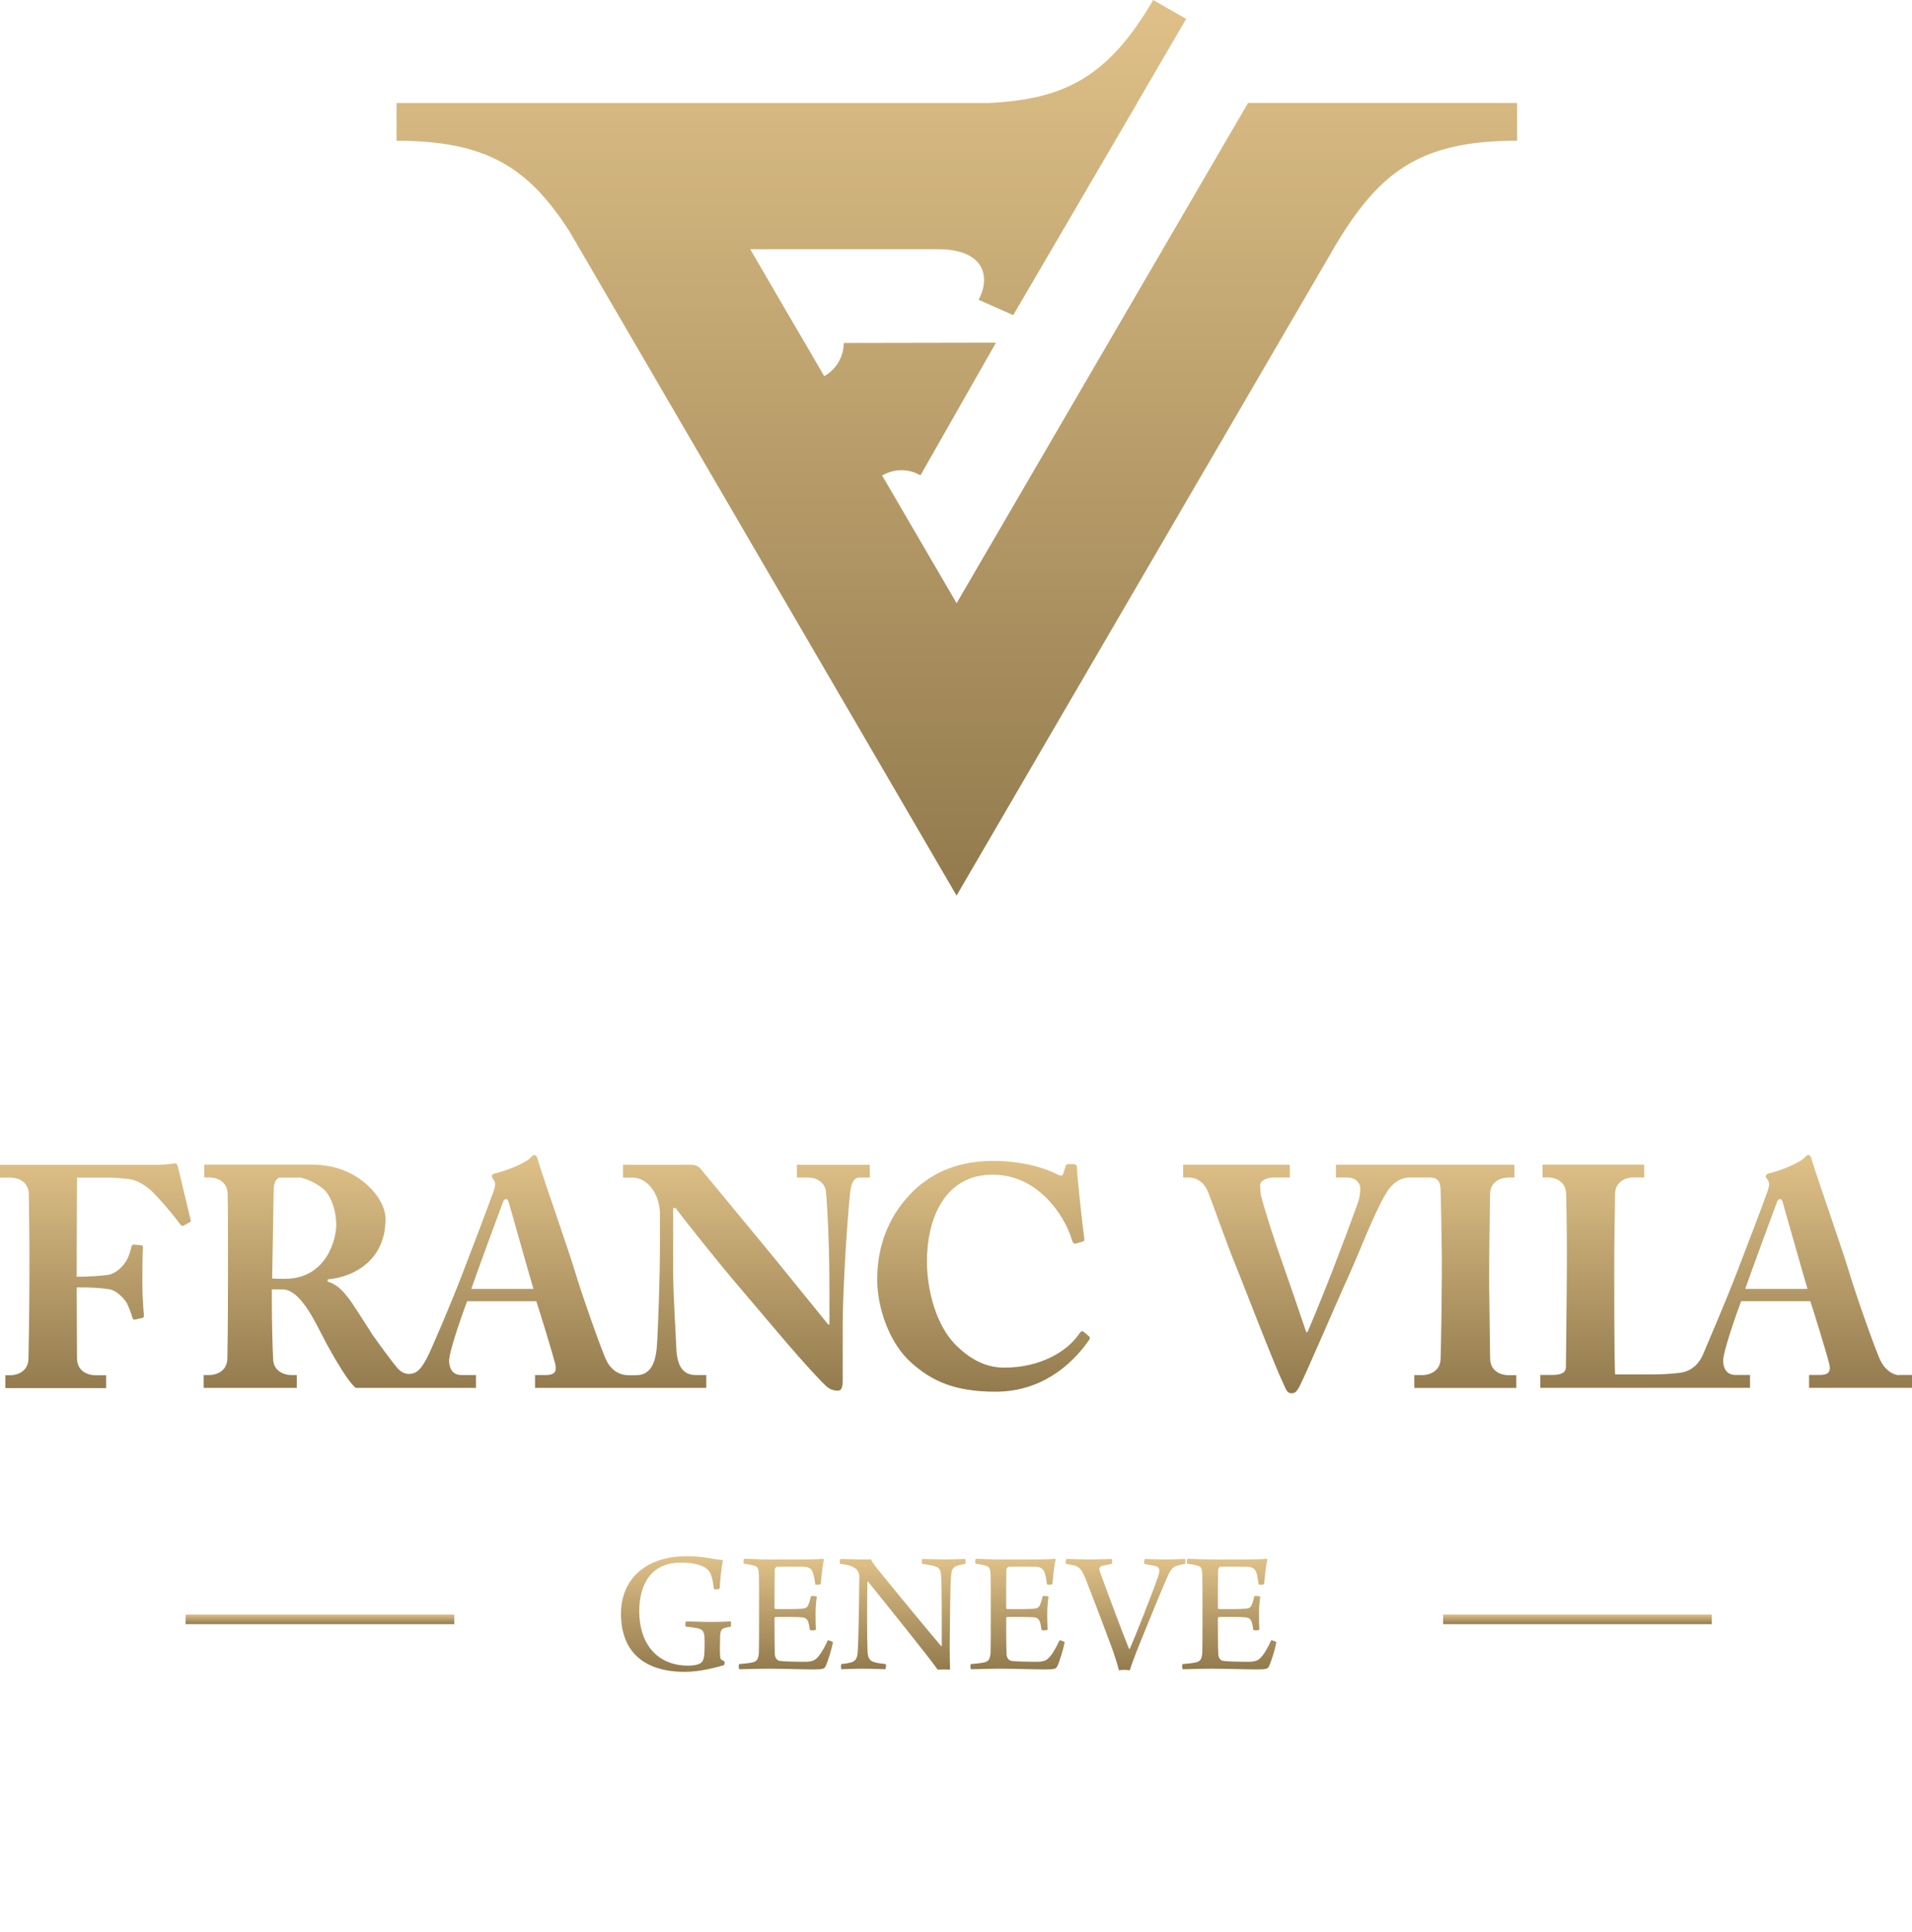
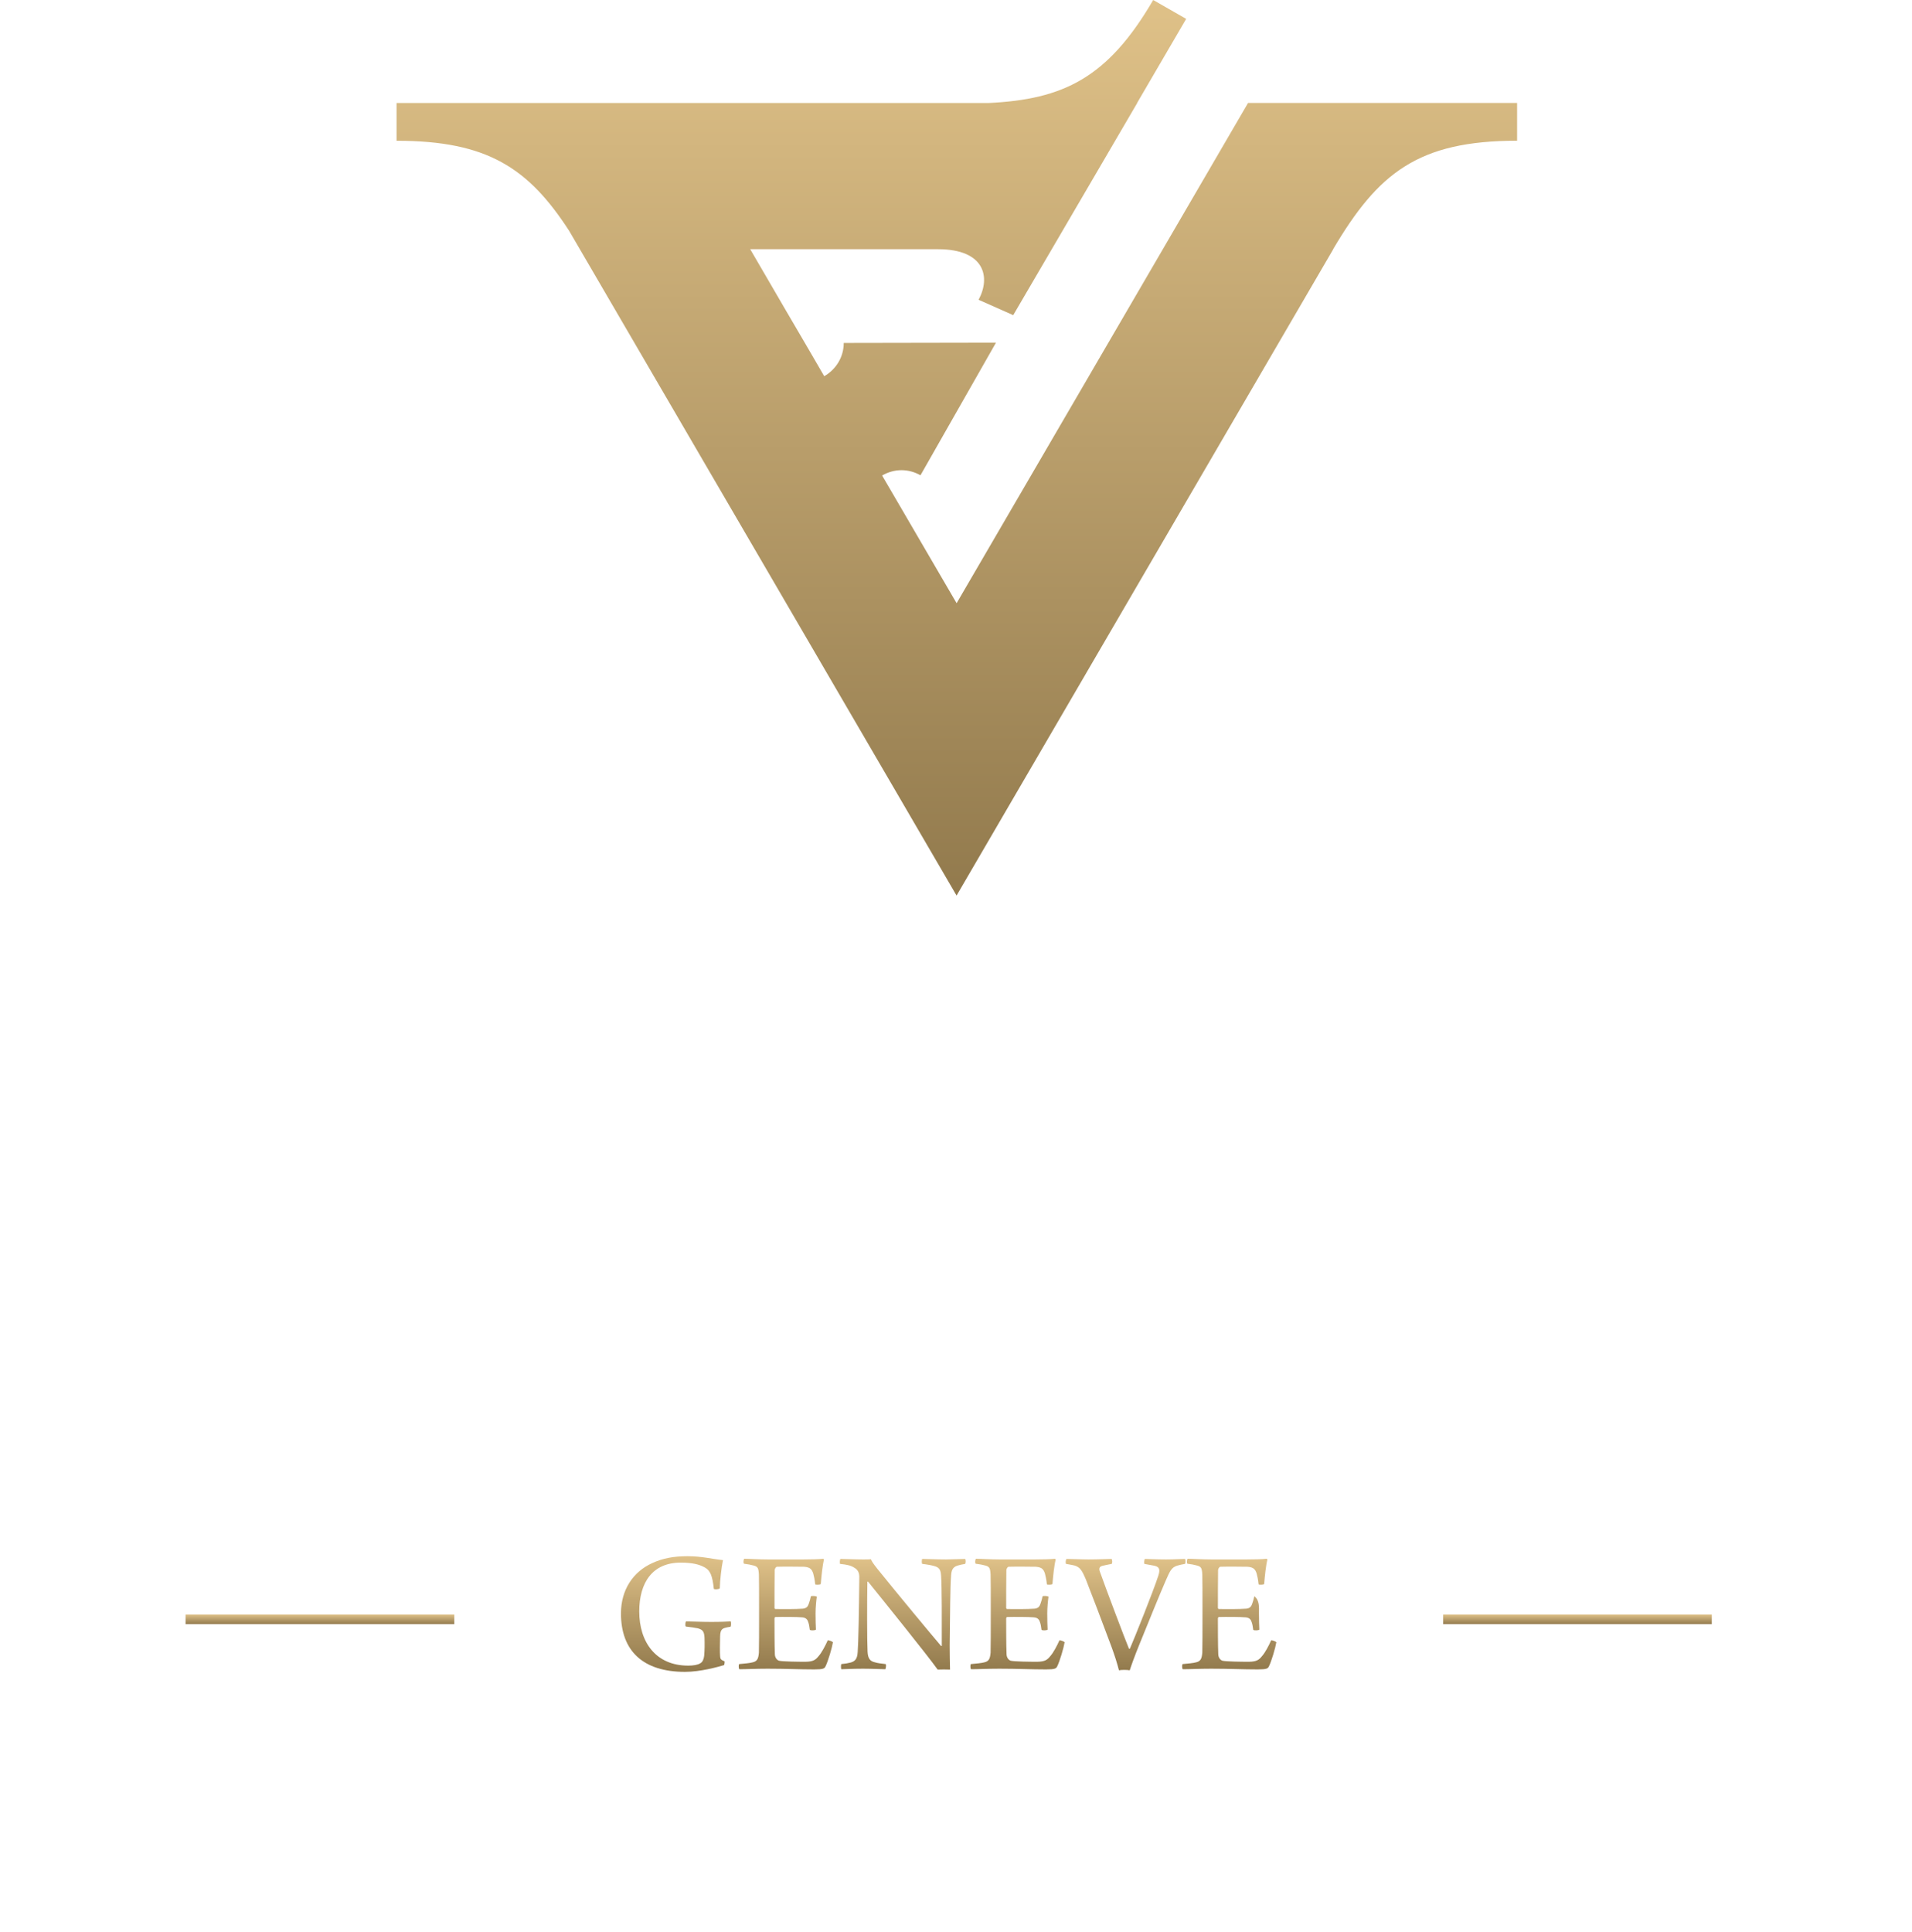
<svg xmlns="http://www.w3.org/2000/svg" width="191" height="193" viewBox="0 0 191 193" fill="none">
  <path d="M72.331 166.326C71.74 166.503 69.984 167 68.426 167C64.234 167 62.031 164.906 62.031 161.163C62.031 158.821 63.231 156.993 65.183 156.124C66.186 155.662 67.279 155.449 68.676 155.449C70.127 155.449 71.148 155.733 72.223 155.84C72.08 156.496 71.919 157.862 71.901 158.661C71.847 158.75 71.399 158.785 71.31 158.714C71.166 157.383 70.951 156.887 70.432 156.585C69.877 156.266 69.16 156.088 67.996 156.088C65.201 156.088 63.858 158.058 63.858 160.967C63.858 164.019 65.506 166.379 68.748 166.379C69.25 166.379 69.697 166.308 69.948 166.148C70.199 166.024 70.306 165.705 70.342 165.403C70.396 164.853 70.396 164.197 70.378 163.593C70.342 163.008 70.235 162.795 69.715 162.653C69.393 162.582 69.07 162.547 68.515 162.476C68.426 162.422 68.462 162.014 68.533 161.961C69.088 161.961 69.948 162.014 71.041 162.014C72.098 162.014 72.635 161.979 72.993 161.961C73.047 162.014 73.047 162.44 72.975 162.493C72.76 162.529 72.546 162.564 72.384 162.618C72.044 162.724 71.954 162.955 71.936 163.469C71.919 164.001 71.901 165.101 71.936 165.439C71.954 165.705 71.99 165.793 72.384 165.953C72.402 166.006 72.367 166.272 72.331 166.326Z" fill="url(#paint0_linear_250_66932)" />
  <path d="M74.341 155.702C74.789 155.702 75.72 155.773 76.724 155.773H80.252C80.933 155.773 81.865 155.755 82.241 155.702C82.259 155.72 82.312 155.773 82.312 155.791C82.169 156.323 82.044 157.512 81.99 158.222C81.918 158.31 81.488 158.31 81.435 158.257C81.381 157.743 81.309 157.441 81.238 157.175C81.094 156.749 80.933 156.554 80.342 156.501C80.002 156.483 77.834 156.483 77.601 156.501C77.476 156.536 77.386 156.749 77.386 156.838C77.368 157.831 77.368 159.801 77.368 160.599C77.368 160.652 77.404 160.723 77.458 160.723C78.174 160.741 79.554 160.741 80.199 160.688C80.593 160.652 80.718 160.44 80.808 160.156C80.879 159.96 80.951 159.712 81.005 159.446C81.112 159.393 81.524 159.41 81.596 159.499C81.542 159.854 81.47 160.546 81.47 161.167C81.47 161.823 81.488 162.338 81.506 162.782C81.417 162.87 80.987 162.888 80.897 162.799C80.844 162.427 80.826 162.285 80.754 162.072C80.682 161.823 80.557 161.593 80.145 161.557C79.608 161.504 78.121 161.504 77.458 161.522C77.422 161.522 77.368 161.611 77.368 161.664C77.368 162.48 77.368 164.361 77.404 165.212C77.404 165.567 77.601 165.816 77.816 165.887C78.174 165.975 79.733 165.993 80.467 165.993C81.238 165.975 81.47 165.816 81.793 165.407C82.079 165.088 82.456 164.378 82.689 163.846C82.778 163.828 83.136 163.953 83.208 164.041C83.118 164.591 82.724 165.94 82.456 166.472C82.348 166.667 82.241 166.756 81.345 166.756C79.84 166.756 78.551 166.685 76.688 166.685C75.487 166.685 74.592 166.738 73.858 166.738C73.786 166.685 73.768 166.312 73.84 166.224C74.395 166.17 74.879 166.135 75.201 166.046C75.631 165.94 75.756 165.709 75.81 165.088C75.828 164.751 75.828 162.799 75.828 160.794C75.828 159.18 75.828 157.601 75.81 157.281C75.774 156.643 75.703 156.483 75.273 156.376C75.04 156.306 74.735 156.252 74.323 156.199C74.234 156.128 74.269 155.791 74.341 155.702Z" fill="url(#paint1_linear_250_66932)" />
  <path d="M83.96 155.72C84.407 155.72 85.303 155.773 86.199 155.773C86.557 155.773 86.862 155.773 87.005 155.755C87.076 155.933 87.184 156.128 87.65 156.713C89.477 158.984 93.149 163.42 94.009 164.414C94.045 164.431 94.062 164.414 94.08 164.396C94.08 161.965 94.098 158.647 94.009 157.37C93.973 156.855 93.865 156.571 93.328 156.43C93.006 156.341 92.612 156.27 92.128 156.217C92.056 156.146 92.074 155.773 92.128 155.72C92.594 155.72 93.418 155.773 94.51 155.773C95.119 155.773 96.176 155.72 96.409 155.72C96.481 155.773 96.481 156.146 96.409 156.217C96.087 156.27 95.854 156.323 95.621 156.394C95.155 156.554 95.048 156.873 95.012 157.352C94.904 158.718 94.922 160.989 94.869 164.343C94.869 165.159 94.886 166.188 94.904 166.773C94.707 166.756 93.883 166.756 93.668 166.773C92.719 165.425 87.793 159.322 86.718 157.991C86.7 157.973 86.647 157.991 86.647 158.009C86.611 159.836 86.611 163.988 86.665 164.981C86.7 165.691 86.933 165.94 87.399 166.046C87.668 166.135 88.026 166.17 88.474 166.223C88.545 166.294 88.492 166.667 88.438 166.738C88.008 166.738 87.202 166.685 86.199 166.685C85.106 166.685 84.425 166.738 84.049 166.738C83.996 166.685 83.996 166.277 84.049 166.223C84.443 166.188 84.73 166.135 84.999 166.064C85.411 165.94 85.644 165.709 85.679 165.017C85.751 164.094 85.805 161.202 85.841 157.476C85.841 157.21 85.751 156.82 85.357 156.607C85.016 156.376 84.622 156.288 83.924 156.217C83.87 156.163 83.888 155.773 83.96 155.72Z" fill="url(#paint2_linear_250_66932)" />
  <path d="M97.486 155.702C97.934 155.702 98.865 155.773 99.869 155.773H103.397C104.078 155.773 105.01 155.755 105.386 155.702C105.404 155.72 105.457 155.773 105.457 155.791C105.314 156.323 105.189 157.512 105.135 158.222C105.063 158.31 104.633 158.31 104.58 158.257C104.526 157.743 104.454 157.441 104.383 157.175C104.239 156.749 104.078 156.554 103.487 156.501C103.147 156.483 100.979 156.483 100.746 156.501C100.621 156.536 100.531 156.749 100.531 156.838C100.513 157.831 100.513 159.801 100.513 160.599C100.513 160.652 100.549 160.723 100.603 160.723C101.319 160.741 102.699 160.741 103.344 160.688C103.738 160.652 103.863 160.44 103.953 160.156C104.024 159.96 104.096 159.712 104.15 159.446C104.257 159.393 104.669 159.41 104.741 159.499C104.687 159.854 104.615 160.546 104.615 161.167C104.615 161.823 104.633 162.338 104.651 162.782C104.562 162.87 104.132 162.888 104.042 162.799C103.989 162.427 103.971 162.285 103.899 162.072C103.827 161.823 103.702 161.593 103.29 161.557C102.753 161.504 101.266 161.504 100.603 161.522C100.567 161.522 100.513 161.611 100.513 161.664C100.513 162.48 100.513 164.361 100.549 165.212C100.549 165.567 100.746 165.816 100.961 165.887C101.319 165.975 102.878 165.993 103.612 165.993C104.383 165.975 104.615 165.816 104.938 165.407C105.224 165.088 105.601 164.378 105.834 163.846C105.923 163.828 106.281 163.953 106.353 164.041C106.263 164.591 105.869 165.94 105.601 166.472C105.493 166.667 105.386 166.756 104.49 166.756C102.985 166.756 101.696 166.685 99.833 166.685C98.633 166.685 97.737 166.738 97.002 166.738C96.931 166.685 96.913 166.312 96.985 166.224C97.54 166.17 98.023 166.135 98.346 166.046C98.776 165.94 98.901 165.709 98.955 165.088C98.973 164.751 98.973 162.799 98.973 160.794C98.973 159.18 98.973 157.601 98.955 157.281C98.919 156.643 98.847 156.483 98.418 156.376C98.185 156.306 97.88 156.252 97.468 156.199C97.379 156.128 97.415 155.791 97.486 155.702Z" fill="url(#paint3_linear_250_66932)" />
  <path d="M106.549 155.72C106.979 155.72 107.964 155.773 108.734 155.773C109.809 155.773 110.758 155.72 111.027 155.72C111.117 155.755 111.135 156.163 111.045 156.217C110.651 156.288 110.346 156.359 110.114 156.412C109.809 156.483 109.773 156.713 109.863 156.962C110.4 158.488 112.442 163.899 112.783 164.698C112.8 164.698 112.836 164.698 112.872 164.68C113.302 163.704 115.201 158.967 115.702 157.423C115.917 156.767 115.828 156.501 115.29 156.394L114.323 156.217C114.269 156.146 114.305 155.755 114.377 155.72C114.663 155.72 115.38 155.773 116.491 155.773C117.44 155.773 117.941 155.72 118.371 155.72C118.443 155.773 118.443 156.146 118.371 156.217C118.067 156.27 117.816 156.323 117.583 156.394C117.028 156.572 116.867 156.926 116.437 157.92C115.881 159.18 114.681 162.143 113.786 164.343C113.356 165.407 113.033 166.294 112.854 166.845C112.586 166.791 112.048 166.791 111.779 166.845C111.6 166.153 111.35 165.354 111.009 164.432C110.114 162.036 109.003 159.109 108.483 157.796C108.071 156.82 107.874 156.536 107.337 156.376C107.104 156.323 106.835 156.27 106.495 156.217C106.423 156.146 106.459 155.755 106.549 155.72Z" fill="url(#paint4_linear_250_66932)" />
-   <path d="M118.636 155.702C119.083 155.702 120.015 155.773 121.018 155.773H124.547C125.227 155.773 126.159 155.755 126.535 155.702C126.553 155.72 126.607 155.773 126.607 155.791C126.463 156.323 126.338 157.512 126.284 158.222C126.213 158.31 125.783 158.31 125.729 158.257C125.675 157.743 125.604 157.441 125.532 157.175C125.389 156.749 125.227 156.554 124.636 156.501C124.296 156.483 122.129 156.483 121.896 156.501C121.77 156.536 121.681 156.749 121.681 156.838C121.663 157.831 121.663 159.801 121.663 160.599C121.663 160.652 121.699 160.723 121.752 160.723C122.469 160.741 123.848 160.741 124.493 160.688C124.887 160.652 125.013 160.44 125.102 160.156C125.174 159.96 125.245 159.712 125.299 159.446C125.407 159.393 125.819 159.41 125.89 159.499C125.837 159.854 125.765 160.546 125.765 161.167C125.765 161.823 125.783 162.338 125.801 162.782C125.711 162.87 125.281 162.888 125.192 162.799C125.138 162.427 125.12 162.285 125.048 162.072C124.977 161.823 124.851 161.593 124.439 161.557C123.902 161.504 122.415 161.504 121.752 161.522C121.717 161.522 121.663 161.611 121.663 161.664C121.663 162.48 121.663 164.361 121.699 165.212C121.699 165.567 121.896 165.816 122.111 165.887C122.469 165.975 124.027 165.993 124.762 165.993C125.532 165.975 125.765 165.816 126.087 165.407C126.374 165.088 126.75 164.378 126.983 163.846C127.073 163.828 127.431 163.953 127.502 164.041C127.413 164.591 127.019 165.94 126.75 166.472C126.643 166.667 126.535 166.756 125.639 166.756C124.135 166.756 122.845 166.685 120.982 166.685C119.782 166.685 118.886 166.738 118.152 166.738C118.08 166.685 118.062 166.312 118.134 166.224C118.689 166.17 119.173 166.135 119.495 166.046C119.925 165.94 120.051 165.709 120.104 165.088C120.122 164.751 120.122 162.799 120.122 160.794C120.122 159.18 120.122 157.601 120.104 157.281C120.069 156.643 119.997 156.483 119.567 156.376C119.334 156.306 119.03 156.252 118.618 156.199C118.528 156.128 118.564 155.791 118.636 155.702Z" fill="url(#paint5_linear_250_66932)" />
+   <path d="M118.636 155.702C119.083 155.702 120.015 155.773 121.018 155.773H124.547C125.227 155.773 126.159 155.755 126.535 155.702C126.553 155.72 126.607 155.773 126.607 155.791C126.463 156.323 126.338 157.512 126.284 158.222C126.213 158.31 125.783 158.31 125.729 158.257C125.675 157.743 125.604 157.441 125.532 157.175C125.389 156.749 125.227 156.554 124.636 156.501C124.296 156.483 122.129 156.483 121.896 156.501C121.77 156.536 121.681 156.749 121.681 156.838C121.663 157.831 121.663 159.801 121.663 160.599C121.663 160.652 121.699 160.723 121.752 160.723C122.469 160.741 123.848 160.741 124.493 160.688C124.887 160.652 125.013 160.44 125.102 160.156C125.174 159.96 125.245 159.712 125.299 159.446C125.837 159.854 125.765 160.546 125.765 161.167C125.765 161.823 125.783 162.338 125.801 162.782C125.711 162.87 125.281 162.888 125.192 162.799C125.138 162.427 125.12 162.285 125.048 162.072C124.977 161.823 124.851 161.593 124.439 161.557C123.902 161.504 122.415 161.504 121.752 161.522C121.717 161.522 121.663 161.611 121.663 161.664C121.663 162.48 121.663 164.361 121.699 165.212C121.699 165.567 121.896 165.816 122.111 165.887C122.469 165.975 124.027 165.993 124.762 165.993C125.532 165.975 125.765 165.816 126.087 165.407C126.374 165.088 126.75 164.378 126.983 163.846C127.073 163.828 127.431 163.953 127.502 164.041C127.413 164.591 127.019 165.94 126.75 166.472C126.643 166.667 126.535 166.756 125.639 166.756C124.135 166.756 122.845 166.685 120.982 166.685C119.782 166.685 118.886 166.738 118.152 166.738C118.08 166.685 118.062 166.312 118.134 166.224C118.689 166.17 119.173 166.135 119.495 166.046C119.925 165.94 120.051 165.709 120.104 165.088C120.122 164.751 120.122 162.799 120.122 160.794C120.122 159.18 120.122 157.601 120.104 157.281C120.069 156.643 119.997 156.483 119.567 156.376C119.334 156.306 119.03 156.252 118.618 156.199C118.528 156.128 118.564 155.791 118.636 155.702Z" fill="url(#paint5_linear_250_66932)" />
  <path d="M124.67 10.291L95.561 60.254L91.988 54.128L90.053 50.81L88.119 47.497C88.692 47.169 89.346 46.965 90.053 46.965C90.747 46.965 91.392 47.16 91.952 47.475L99.493 34.23L84.285 34.257V34.261C84.285 35.685 83.497 36.909 82.337 37.579L80.407 34.261L78.468 30.948L74.944 24.893H93.698C98.405 24.893 98.965 27.723 97.756 29.945L101.217 31.48L113.6 10.295H113.586L118.494 1.885L115.198 0C110.662 7.789 106.229 9.936 98.719 10.291H39.615V14.061C48.697 14.061 52.786 16.789 56.852 23.052L95.557 89.458L133.192 24.88L133.174 24.889C137.661 17.303 141.633 14.057 151.552 14.057V10.286H124.67V10.291Z" fill="url(#paint6_linear_250_66932)" />
-   <path d="M108.243 133.023C108.086 132.899 107.934 133.023 107.773 133.276C106.604 134.997 103.921 136.611 100.325 136.611C99.251 136.611 97.455 136.363 95.404 134.274C93.165 131.932 92.6 128.086 92.6 126.121C92.569 121.499 94.522 117.338 99.13 117.338C101.525 117.338 103.2 118.367 104.557 119.68C105.874 121.029 106.729 122.621 107.083 123.872C107.177 124.152 107.311 124.276 107.464 124.214L108.158 124.023C108.31 123.996 108.346 123.837 108.31 123.619C108.158 122.683 107.589 117.374 107.589 116.775C107.589 116.345 107.526 116.283 107.056 116.283C106.581 116.283 106.519 116.283 106.456 116.465L106.21 117.25C106.142 117.467 105.981 117.498 105.542 117.276C104.436 116.682 102.076 115.963 99.206 115.963C95.292 115.963 92.672 117.436 90.876 119.339C88.673 121.681 87.629 124.586 87.629 127.807C87.629 130.49 88.736 134.083 91.06 136.146C93.048 137.893 95.26 139.016 99.452 139.016C103.899 139.016 106.957 136.487 108.789 133.861C108.91 133.675 108.883 133.546 108.789 133.484L108.243 133.023ZM151.475 137.365H150.66C150.087 137.365 148.874 137.073 148.856 135.702C148.856 135.702 148.856 135.698 148.856 135.693C148.833 133.959 148.762 128.698 148.762 128.432V126.023C148.762 125.726 148.824 121.224 148.847 119.295V119.29C148.865 117.915 150.092 117.622 150.651 117.622H151.287V116.34H133.455V117.622H134.597C135.502 117.622 135.882 118.274 135.882 118.647C135.882 119.02 135.882 119.556 135.569 120.368C135.063 121.779 134.082 124.4 133.486 125.935C133.074 127.061 131.525 130.96 130.616 133.058H130.486C130.078 131.839 128.502 127.243 128.09 126.09C127.427 124.276 126.232 120.554 125.972 119.432C125.882 118.997 125.882 118.62 125.882 118.367C125.882 117.964 126.482 117.622 127.239 117.622H128.847V116.34H118.189V117.622H118.802C119.277 117.622 120.235 117.853 120.732 119.188C121.31 120.701 122.595 124.342 123.361 126.214C124.248 128.365 127.114 135.928 128.283 138.399C128.471 138.803 128.592 139.175 129.004 139.175C129.349 139.175 129.51 139.02 129.729 138.647C130.267 137.734 133.827 129.368 134.624 127.678C135.82 125.056 137.176 121.366 138.439 119.241C139.259 117.84 140.244 117.622 140.772 117.622H142.859C143.527 117.622 143.844 117.933 143.903 118.678C143.934 119.086 144.033 124.71 144.033 125.46V127.642C144.033 129 143.97 133.746 143.912 135.693C143.898 137.064 142.667 137.357 142.102 137.357H141.283V138.643H151.471V138.457C151.471 138.452 151.471 138.452 151.471 138.452V137.578C151.471 137.574 151.471 137.574 151.471 137.574V137.365H151.475ZM17.823 116.753C17.761 116.402 17.666 116.216 17.51 116.216C17.255 116.216 16.565 116.349 15.866 116.349C15.768 116.349 15.638 116.349 15.486 116.349H0V117.631H1.075C1.648 117.631 2.866 117.924 2.879 119.299C2.897 120.687 2.938 123.562 2.938 124.626V126.809C2.938 130.858 2.879 134.092 2.844 135.706C2.826 137.077 1.608 137.37 1.039 137.37H0.537V138.656H10.6V137.37H9.503C8.934 137.37 7.711 137.077 7.694 135.706C7.685 134.163 7.667 130.543 7.667 129.785V128.596C8.961 128.596 10.062 128.627 11.07 128.813C11.639 128.969 12.239 129.532 12.615 130.069C12.803 130.375 13.152 131.315 13.215 131.568C13.251 131.754 13.345 131.847 13.466 131.816L14.16 131.661C14.312 131.63 14.38 131.572 14.38 131.408C14.312 130.787 14.223 129.288 14.223 128.161C14.223 127.722 14.223 125.132 14.286 124.604C14.286 124.475 14.223 124.387 14.102 124.387L13.372 124.316C13.246 124.316 13.152 124.409 13.121 124.564C12.996 125.127 12.776 125.784 12.427 126.223C11.921 126.88 11.321 127.279 10.788 127.345C10.183 127.438 8.894 127.532 7.662 127.532V126.059C7.662 124.236 7.689 118.461 7.698 117.631H11.106C12.06 117.68 12.897 117.755 13.246 117.849C13.999 118.035 14.854 118.629 15.418 119.25C16.713 120.599 17.47 121.597 17.877 122.124C18.096 122.435 18.159 122.497 18.32 122.435L18.952 122.093C19.041 122.058 19.077 121.969 19.041 121.841L17.823 116.753ZM189.706 137.365C189.231 137.365 188.412 136.988 187.879 135.964C187.435 135.121 185.38 129.31 184.659 126.871C184.063 124.87 181.605 117.866 181 115.901C180.906 115.555 180.843 115.373 180.655 115.373C180.494 115.373 180.4 115.498 180.243 115.653C179.769 116.181 177.718 116.988 176.71 117.21C176.459 117.267 176.392 117.401 176.392 117.489C176.392 117.618 176.517 117.773 176.612 117.893C176.831 118.239 176.683 118.643 176.585 118.953C176.303 119.8 173.745 126.516 173.49 127.141C172.617 129.452 170.588 134.203 170.114 135.316C169.563 136.58 168.613 137.042 167.745 137.139C166.047 137.334 164.623 137.29 163.141 137.29H161.345C161.256 136.048 161.256 129.297 161.256 128.765V126.081C161.256 124.245 161.318 120.639 161.336 119.277C161.359 117.906 162.577 117.613 163.146 117.613H164.247V116.332H154.091V117.613H154.641C155.215 117.613 156.437 117.906 156.451 119.281C156.482 120.417 156.522 122.923 156.522 124.542V126.294C156.522 128.197 156.428 135.973 156.428 136.567C156.428 136.909 156.24 137.343 155.071 137.343H153.871V138.63H174.82V137.343H173.369C172.424 137.343 172.138 136.594 172.138 135.911C172.138 134.908 173.678 130.632 173.934 129.976H180.843C181.215 131.098 182.451 135.103 182.729 136.225C182.926 137.037 182.639 137.343 181.788 137.343H180.718V138.63H191V137.343H189.706V137.365ZM174.341 128.747C174.601 127.957 177.31 120.59 177.467 120.186C177.556 119.907 177.655 119.778 177.843 119.778C178.004 119.778 178.062 120 178.192 120.47C178.412 121.246 180.275 127.815 180.561 128.751H174.341V128.747ZM79.614 117.627H80.809C81.535 117.627 82.291 118.066 82.48 118.838C82.574 119.312 82.73 122.373 82.762 123.588C82.829 125.15 82.856 126.684 82.856 129.461V132.3H82.73C82.39 131.896 77.782 126.183 77.339 125.655C76.394 124.498 70.156 116.953 69.999 116.766C69.748 116.478 69.502 116.354 69.085 116.354C68.929 116.354 68.696 116.38 68.387 116.398H68.297L69.085 116.349H62.234V117.631H63.205C64.786 117.658 65.924 119.405 65.924 121.251V124.067C65.924 128.051 65.736 132.3 65.664 133.786C65.65 134.012 65.637 134.256 65.615 134.513C65.61 134.606 65.597 134.7 65.592 134.793C65.449 136.03 65.041 137.37 63.555 137.37H62.776C62.01 137.37 61.15 136.993 60.612 135.968C60.174 135.125 58.118 129.315 57.397 126.875C56.797 124.875 54.334 117.871 53.739 115.906C53.644 115.56 53.582 115.378 53.389 115.378C53.237 115.378 53.138 115.502 52.986 115.657C52.511 116.185 50.46 116.992 49.448 117.214C49.198 117.272 49.13 117.405 49.13 117.494C49.13 117.622 49.256 117.778 49.35 117.897C49.569 118.243 49.413 118.647 49.319 118.957C49.036 119.805 46.479 126.52 46.228 127.146C45.185 129.9 43.009 135.019 42.615 135.711C42.176 136.5 41.764 137.241 40.855 137.241C40.344 137.241 39.964 136.94 39.74 136.705C39.108 135.982 37.407 133.613 37.214 133.329C36.963 132.952 35.226 130.18 34.818 129.674C34.222 128.92 33.712 128.326 32.736 128.015V127.798C35.517 127.545 38.508 125.762 38.508 121.796C38.508 120.639 37.841 119.419 36.708 118.39C35.418 117.201 33.587 116.332 31.128 116.332C31.02 116.332 30.882 116.332 30.747 116.332H20.407V117.613H20.936C21.504 117.613 22.727 117.906 22.74 119.281C22.74 119.299 22.74 119.308 22.74 119.326C22.772 120.239 22.772 122.133 22.772 124.329V127.359C22.772 130.113 22.767 132.85 22.713 135.702C22.687 137.059 21.477 137.352 20.913 137.352H20.345V138.638H29.65V137.352H29.081C28.517 137.352 27.295 137.059 27.281 135.689C27.223 134.593 27.156 131.923 27.156 130.393V128.796H28.222C29.74 128.796 31.029 131.107 32.104 133.231C32.637 134.292 34.594 137.911 35.544 138.638H47.55V137.352H46.094C45.149 137.352 44.863 136.603 44.863 135.919C44.863 134.917 46.408 130.641 46.663 129.984H53.573C53.949 131.107 55.181 135.112 55.463 136.234C55.651 137.046 55.368 137.352 54.518 137.352H53.447V138.638H70.554V137.352H69.52C68.194 137.352 67.625 136.421 67.558 134.606C67.531 133.418 67.245 129.581 67.245 126.982V120.67H67.496C68.221 121.703 72.574 127.075 73.116 127.696C73.711 128.383 76.233 131.382 78.503 134.039C80.397 136.252 81.942 137.907 82.48 138.412C82.829 138.754 83.232 138.913 83.707 138.913C84.15 138.913 84.181 138.35 84.181 137.88V132.557C84.181 128.432 84.687 121.37 84.907 119.281C85.005 118.155 85.319 117.627 85.852 117.627H86.891V116.345H79.605V117.627H79.614ZM28.45 127.74C28.168 127.74 27.783 127.74 27.187 127.713L27.344 118.594C27.416 118.217 27.51 117.871 27.693 117.755C27.751 117.707 27.814 117.662 27.89 117.631H30.049C30.814 117.826 31.665 118.208 32.391 118.842C33.085 119.534 33.587 120.909 33.587 122.342C33.591 123.806 32.61 127.74 28.45 127.74ZM47.079 128.747C47.33 127.957 50.048 120.59 50.201 120.186C50.295 119.907 50.389 119.778 50.581 119.778C50.734 119.778 50.801 120 50.926 120.47C51.15 121.246 53.004 127.815 53.291 128.751H47.079V128.747Z" fill="url(#paint7_linear_250_66932)" />
  <path d="M45.379 161.274H18.537V162.233H45.379V161.274Z" fill="url(#paint8_linear_250_66932)" />
  <path d="M171 161.274H144.162V162.233H171V161.274Z" fill="url(#paint9_linear_250_66932)" />
  <defs>
    <linearGradient id="paint0_linear_250_66932" x1="67.531" y1="155.449" x2="67.531" y2="167" gradientUnits="userSpaceOnUse">
      <stop stop-color="#DFC188" />
      <stop offset="1" stop-color="#927A4D" />
    </linearGradient>
    <linearGradient id="paint1_linear_250_66932" x1="78.501" y1="155.702" x2="78.501" y2="166.756" gradientUnits="userSpaceOnUse">
      <stop stop-color="#DFC188" />
      <stop offset="1" stop-color="#927A4D" />
    </linearGradient>
    <linearGradient id="paint2_linear_250_66932" x1="90.178" y1="155.72" x2="90.178" y2="166.773" gradientUnits="userSpaceOnUse">
      <stop stop-color="#DFC188" />
      <stop offset="1" stop-color="#927A4D" />
    </linearGradient>
    <linearGradient id="paint3_linear_250_66932" x1="101.646" y1="155.702" x2="101.646" y2="166.756" gradientUnits="userSpaceOnUse">
      <stop stop-color="#DFC188" />
      <stop offset="1" stop-color="#927A4D" />
    </linearGradient>
    <linearGradient id="paint4_linear_250_66932" x1="112.441" y1="155.72" x2="112.441" y2="166.845" gradientUnits="userSpaceOnUse">
      <stop stop-color="#DFC188" />
      <stop offset="1" stop-color="#927A4D" />
    </linearGradient>
    <linearGradient id="paint5_linear_250_66932" x1="122.795" y1="155.702" x2="122.795" y2="166.756" gradientUnits="userSpaceOnUse">
      <stop stop-color="#DFC188" />
      <stop offset="1" stop-color="#927A4D" />
    </linearGradient>
    <linearGradient id="paint6_linear_250_66932" x1="95.584" y1="0" x2="95.584" y2="89.458" gradientUnits="userSpaceOnUse">
      <stop stop-color="#DFC188" />
      <stop offset="1" stop-color="#927A4D" />
    </linearGradient>
    <linearGradient id="paint7_linear_250_66932" x1="95.5" y1="115.373" x2="95.5" y2="139.175" gradientUnits="userSpaceOnUse">
      <stop stop-color="#DFC188" />
      <stop offset="1" stop-color="#927A4D" />
    </linearGradient>
    <linearGradient id="paint8_linear_250_66932" x1="31.958" y1="161.274" x2="31.958" y2="162.233" gradientUnits="userSpaceOnUse">
      <stop stop-color="#DFC188" />
      <stop offset="1" stop-color="#927A4D" />
    </linearGradient>
    <linearGradient id="paint9_linear_250_66932" x1="157.581" y1="161.274" x2="157.581" y2="162.233" gradientUnits="userSpaceOnUse">
      <stop stop-color="#DFC188" />
      <stop offset="1" stop-color="#927A4D" />
    </linearGradient>
  </defs>
</svg>